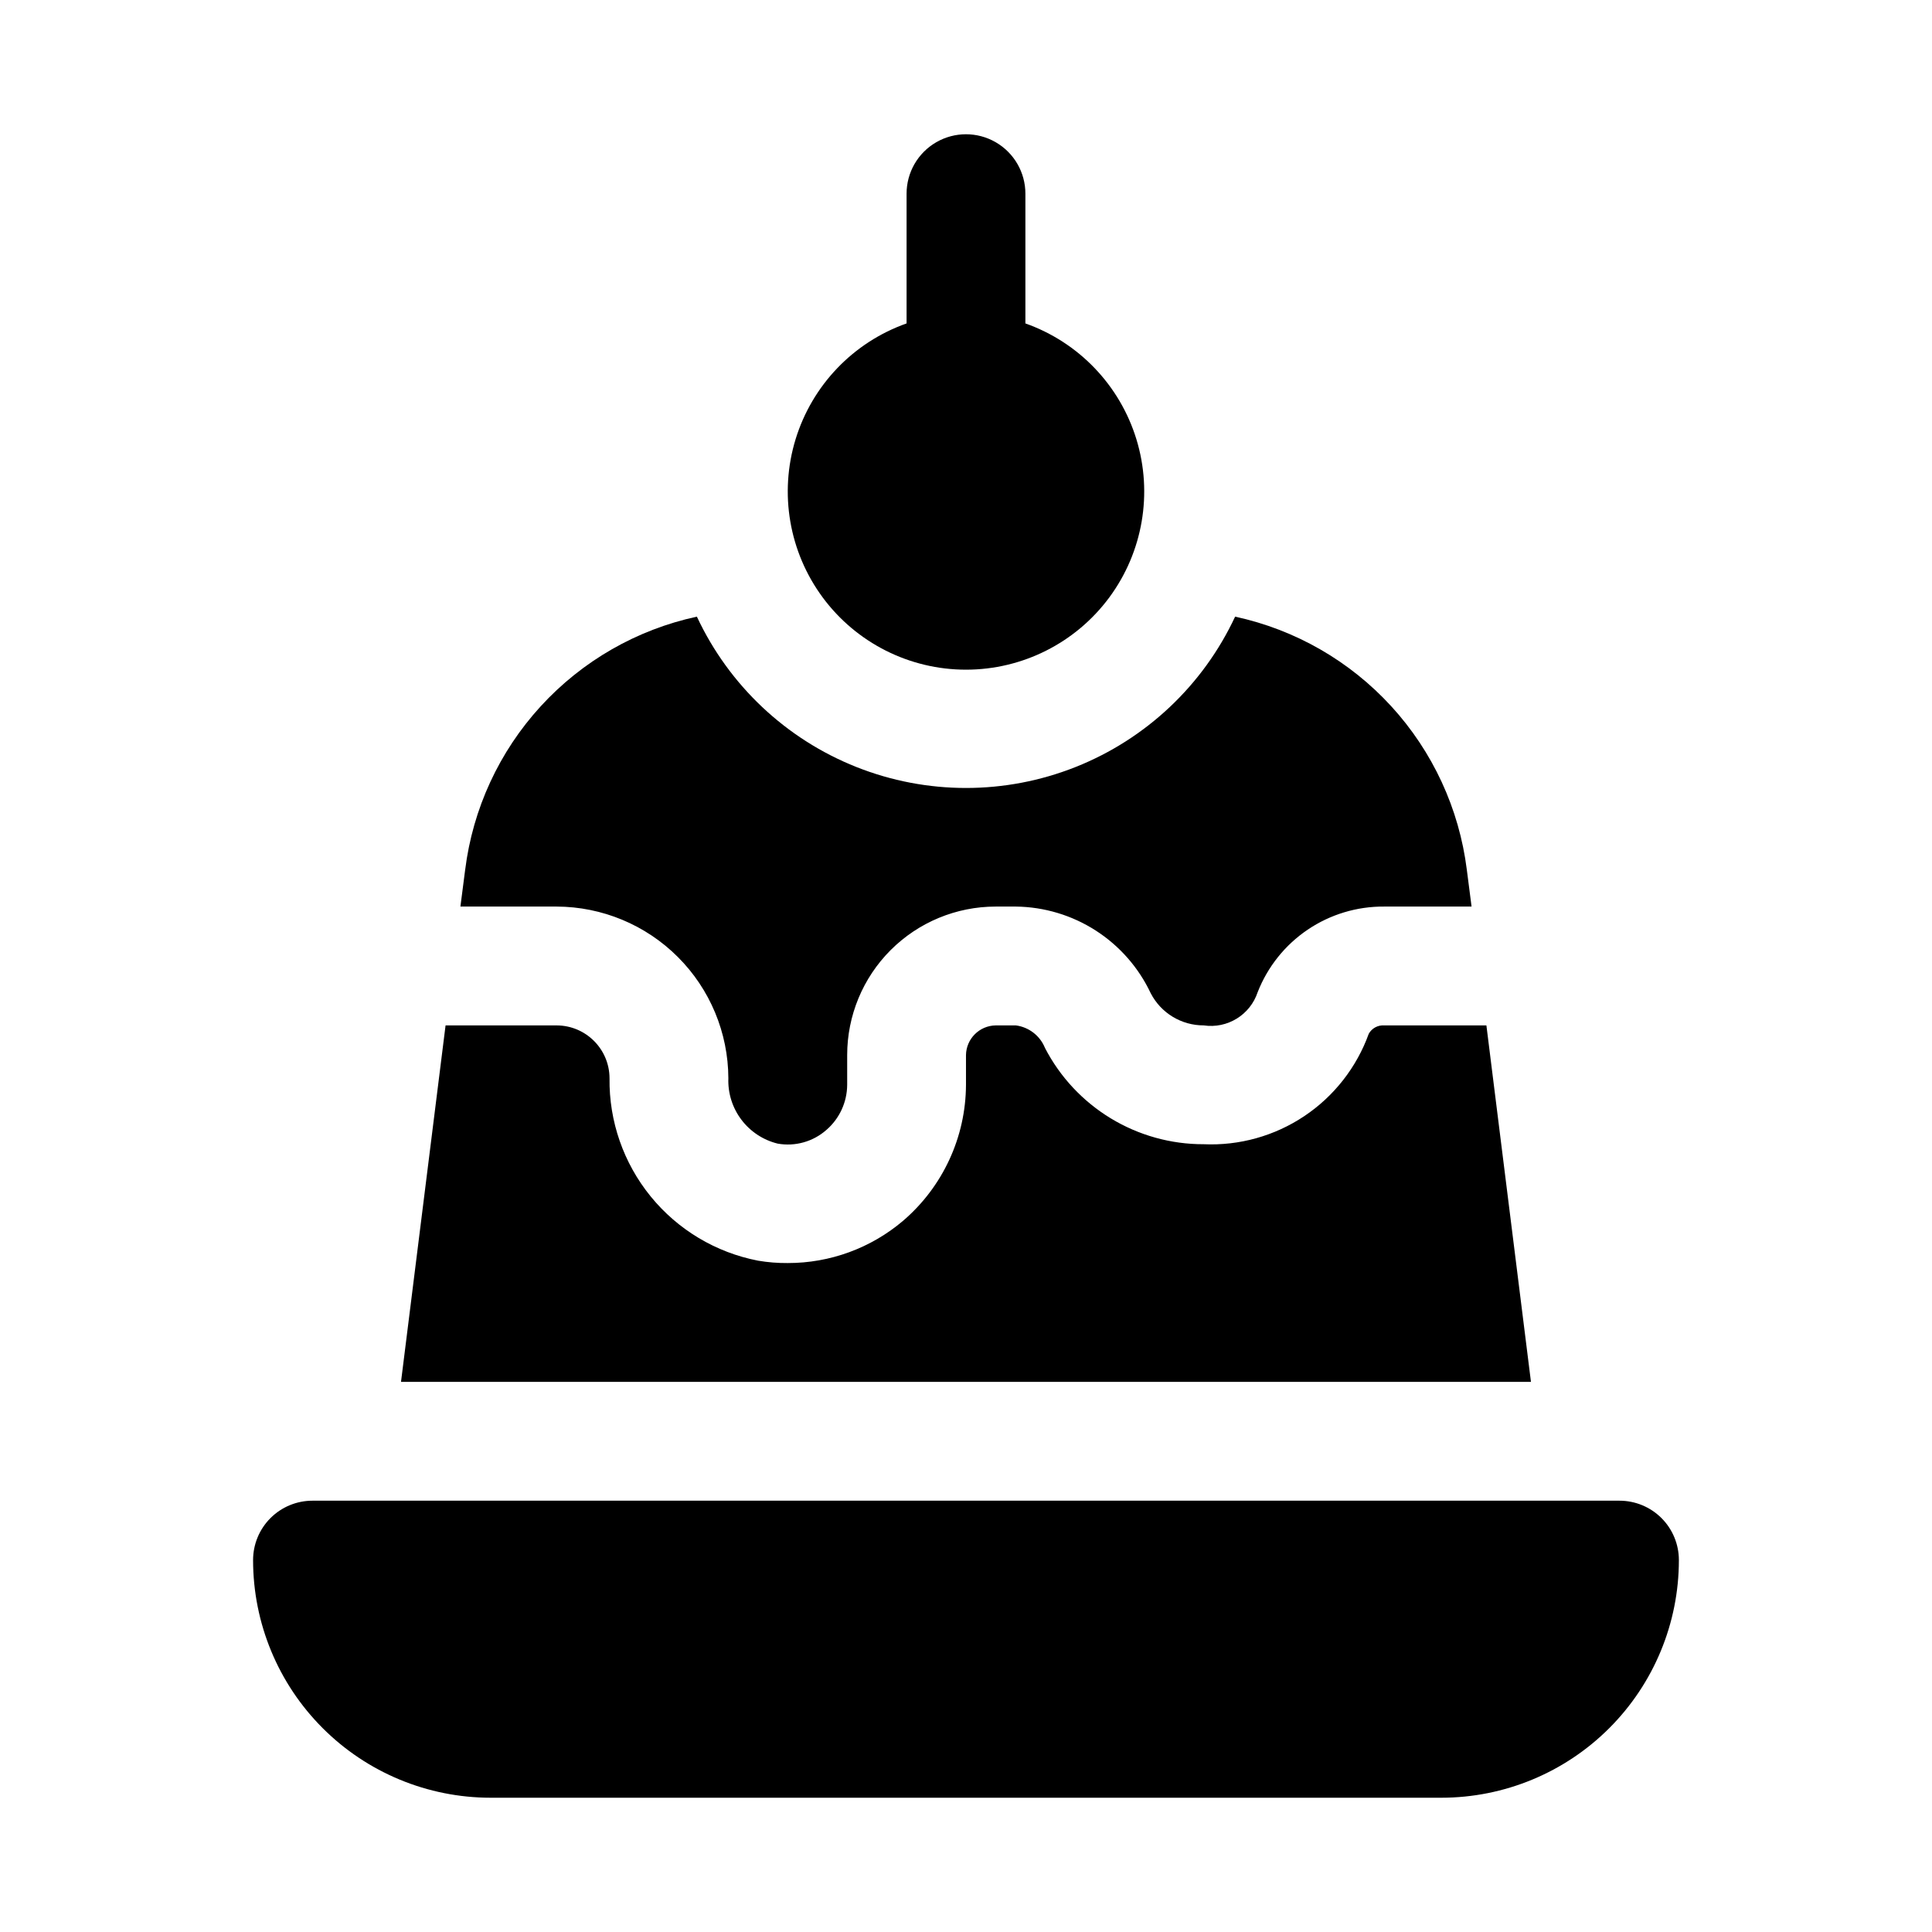
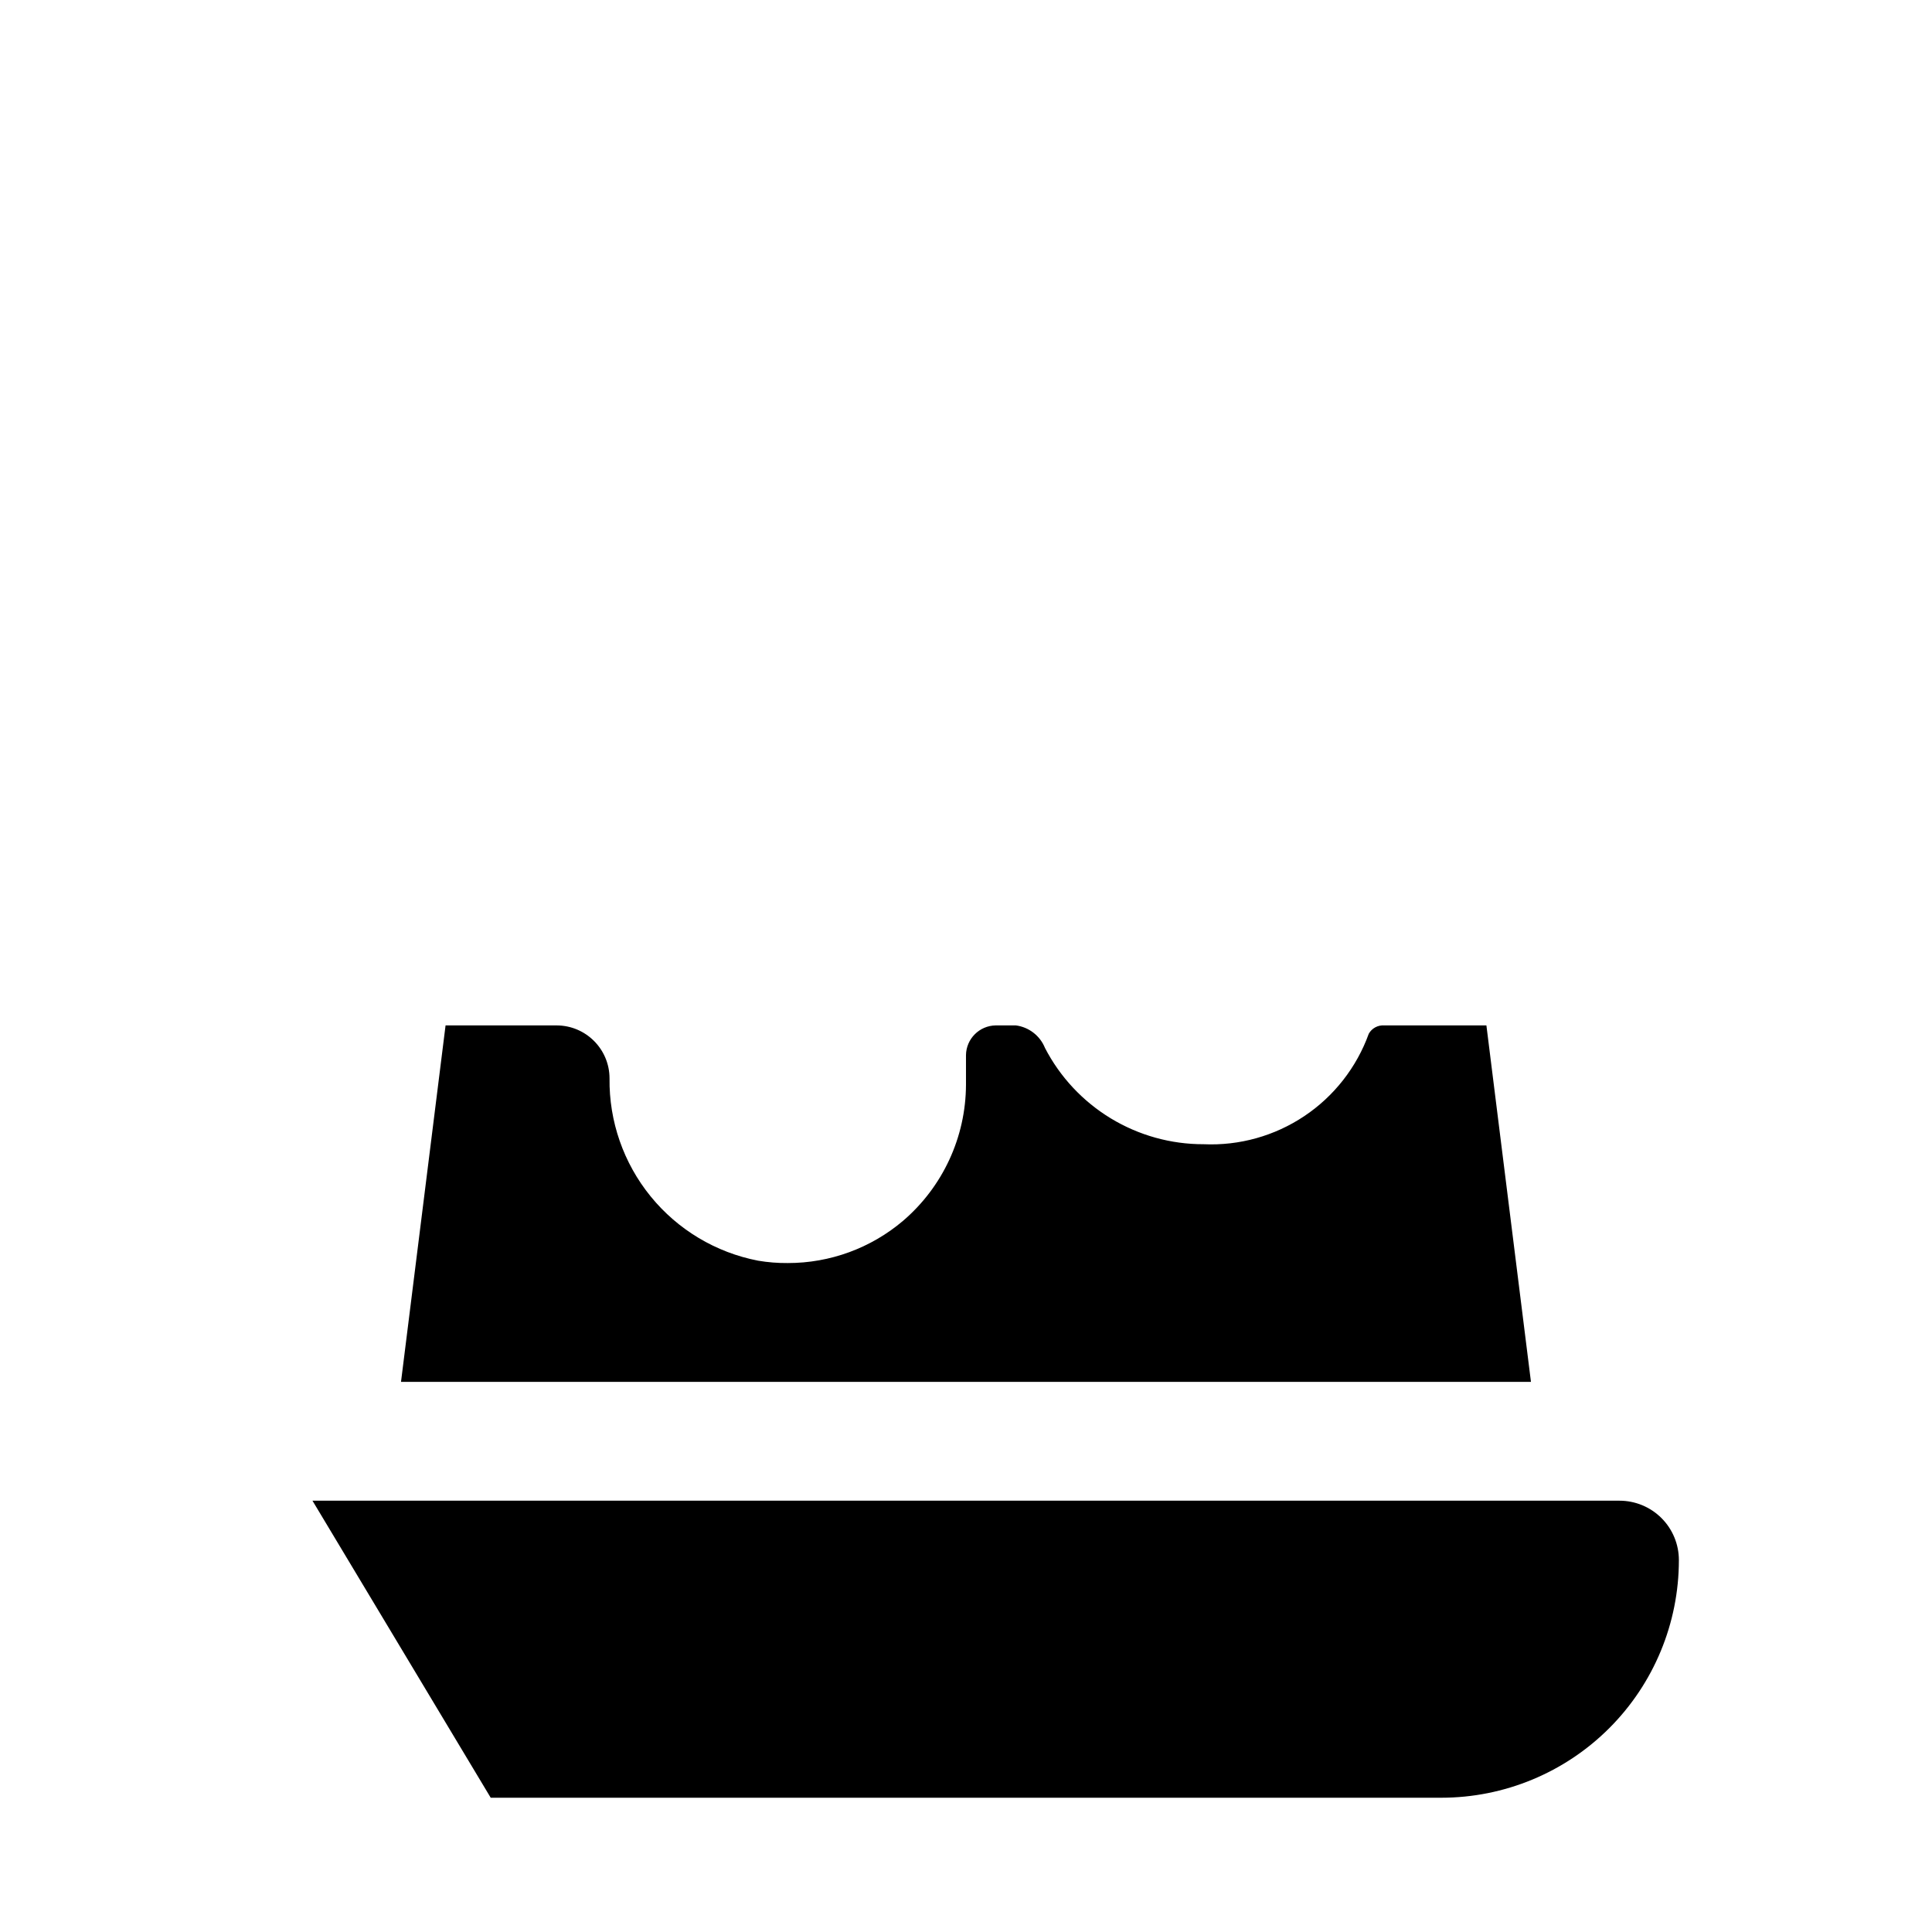
<svg xmlns="http://www.w3.org/2000/svg" fill="#000000" width="800px" height="800px" version="1.1" viewBox="144 144 512 512">
  <g>
-     <path d="m415.74 229.71v-34.387c0-5.625-3-10.82-7.871-13.633s-10.875-2.812-15.746 0-7.871 8.008-7.871 13.633v34.387c-14.121 4.992-25.035 16.387-29.418 30.707-4.383 14.32-1.715 29.871 7.191 41.914 8.906 12.039 22.996 19.141 37.973 19.141s29.066-7.102 37.973-19.141c8.906-12.043 11.574-27.594 7.191-41.914-4.387-14.32-15.301-25.715-29.422-30.707z" />
-     <path d="m533.98 384.25h-23.145c-7.227-0.059-14.301 2.078-20.289 6.125s-10.605 9.816-13.246 16.547c-1.992 6.035-8.039 9.758-14.324 8.816-2.894 0.008-5.731-0.785-8.203-2.285-2.469-1.496-4.481-3.648-5.812-6.215-3.195-6.801-8.246-12.562-14.566-16.629-6.32-4.066-13.656-6.269-21.172-6.359h-5.352c-10.441 0-20.449 4.148-27.832 11.527-7.383 7.383-11.527 17.395-11.527 27.832v7.875c-0.023 4.594-2.031 8.957-5.512 11.965-3.527 3.109-8.281 4.445-12.91 3.621-3.84-0.945-7.234-3.18-9.613-6.336-2.383-3.156-3.602-7.035-3.453-10.984-0.043-12.055-4.852-23.602-13.375-32.125-8.523-8.527-20.07-13.332-32.125-13.375h-25.508l1.258-9.762h0.004c2.019-16.164 9.016-31.301 20.016-43.316s25.461-20.316 41.387-23.754c8.496 18.188 23.617 32.441 42.273 39.848s39.438 7.406 58.09 0c18.656-7.406 33.781-21.66 42.277-39.848 15.922 3.438 30.383 11.738 41.383 23.754s17.996 27.152 20.02 43.316z" />
    <path d="m549.72 510.21h-299.45l11.809-94.465h29.441c7.731 0.02 13.992 6.281 14.012 14.012-0.148 11.395 3.711 22.477 10.906 31.312 7.195 8.836 17.266 14.859 28.453 17.023 2.602 0.441 5.234 0.652 7.871 0.629 11.188 0.016 22.012-3.945 30.543-11.18 10.543-9.016 16.637-22.18 16.691-36.051v-7.875c0.066-4.316 3.551-7.805 7.871-7.871h5.352c3.465 0.457 6.41 2.742 7.715 5.984 3.988 7.699 10.023 14.152 17.438 18.652s15.926 6.871 24.602 6.852c9.465 0.426 18.816-2.188 26.691-7.457 7.875-5.266 13.855-12.914 17.074-21.828 0.824-1.461 2.418-2.32 4.094-2.203h27.078z" />
-     <path d="m226.81 541.7h346.37c4.176 0 8.18 1.66 11.133 4.609 2.953 2.953 4.609 6.957 4.609 11.133 0 16.703-6.633 32.723-18.445 44.531-11.809 11.812-27.828 18.445-44.531 18.445h-251.9c-16.703 0-32.723-6.633-44.531-18.445-11.812-11.809-18.445-27.828-18.445-44.531 0-4.176 1.66-8.18 4.609-11.133 2.953-2.949 6.957-4.609 11.133-4.609z" />
+     <path d="m226.81 541.7h346.37c4.176 0 8.18 1.66 11.133 4.609 2.953 2.953 4.609 6.957 4.609 11.133 0 16.703-6.633 32.723-18.445 44.531-11.809 11.812-27.828 18.445-44.531 18.445h-251.9z" />
  </g>
</svg>